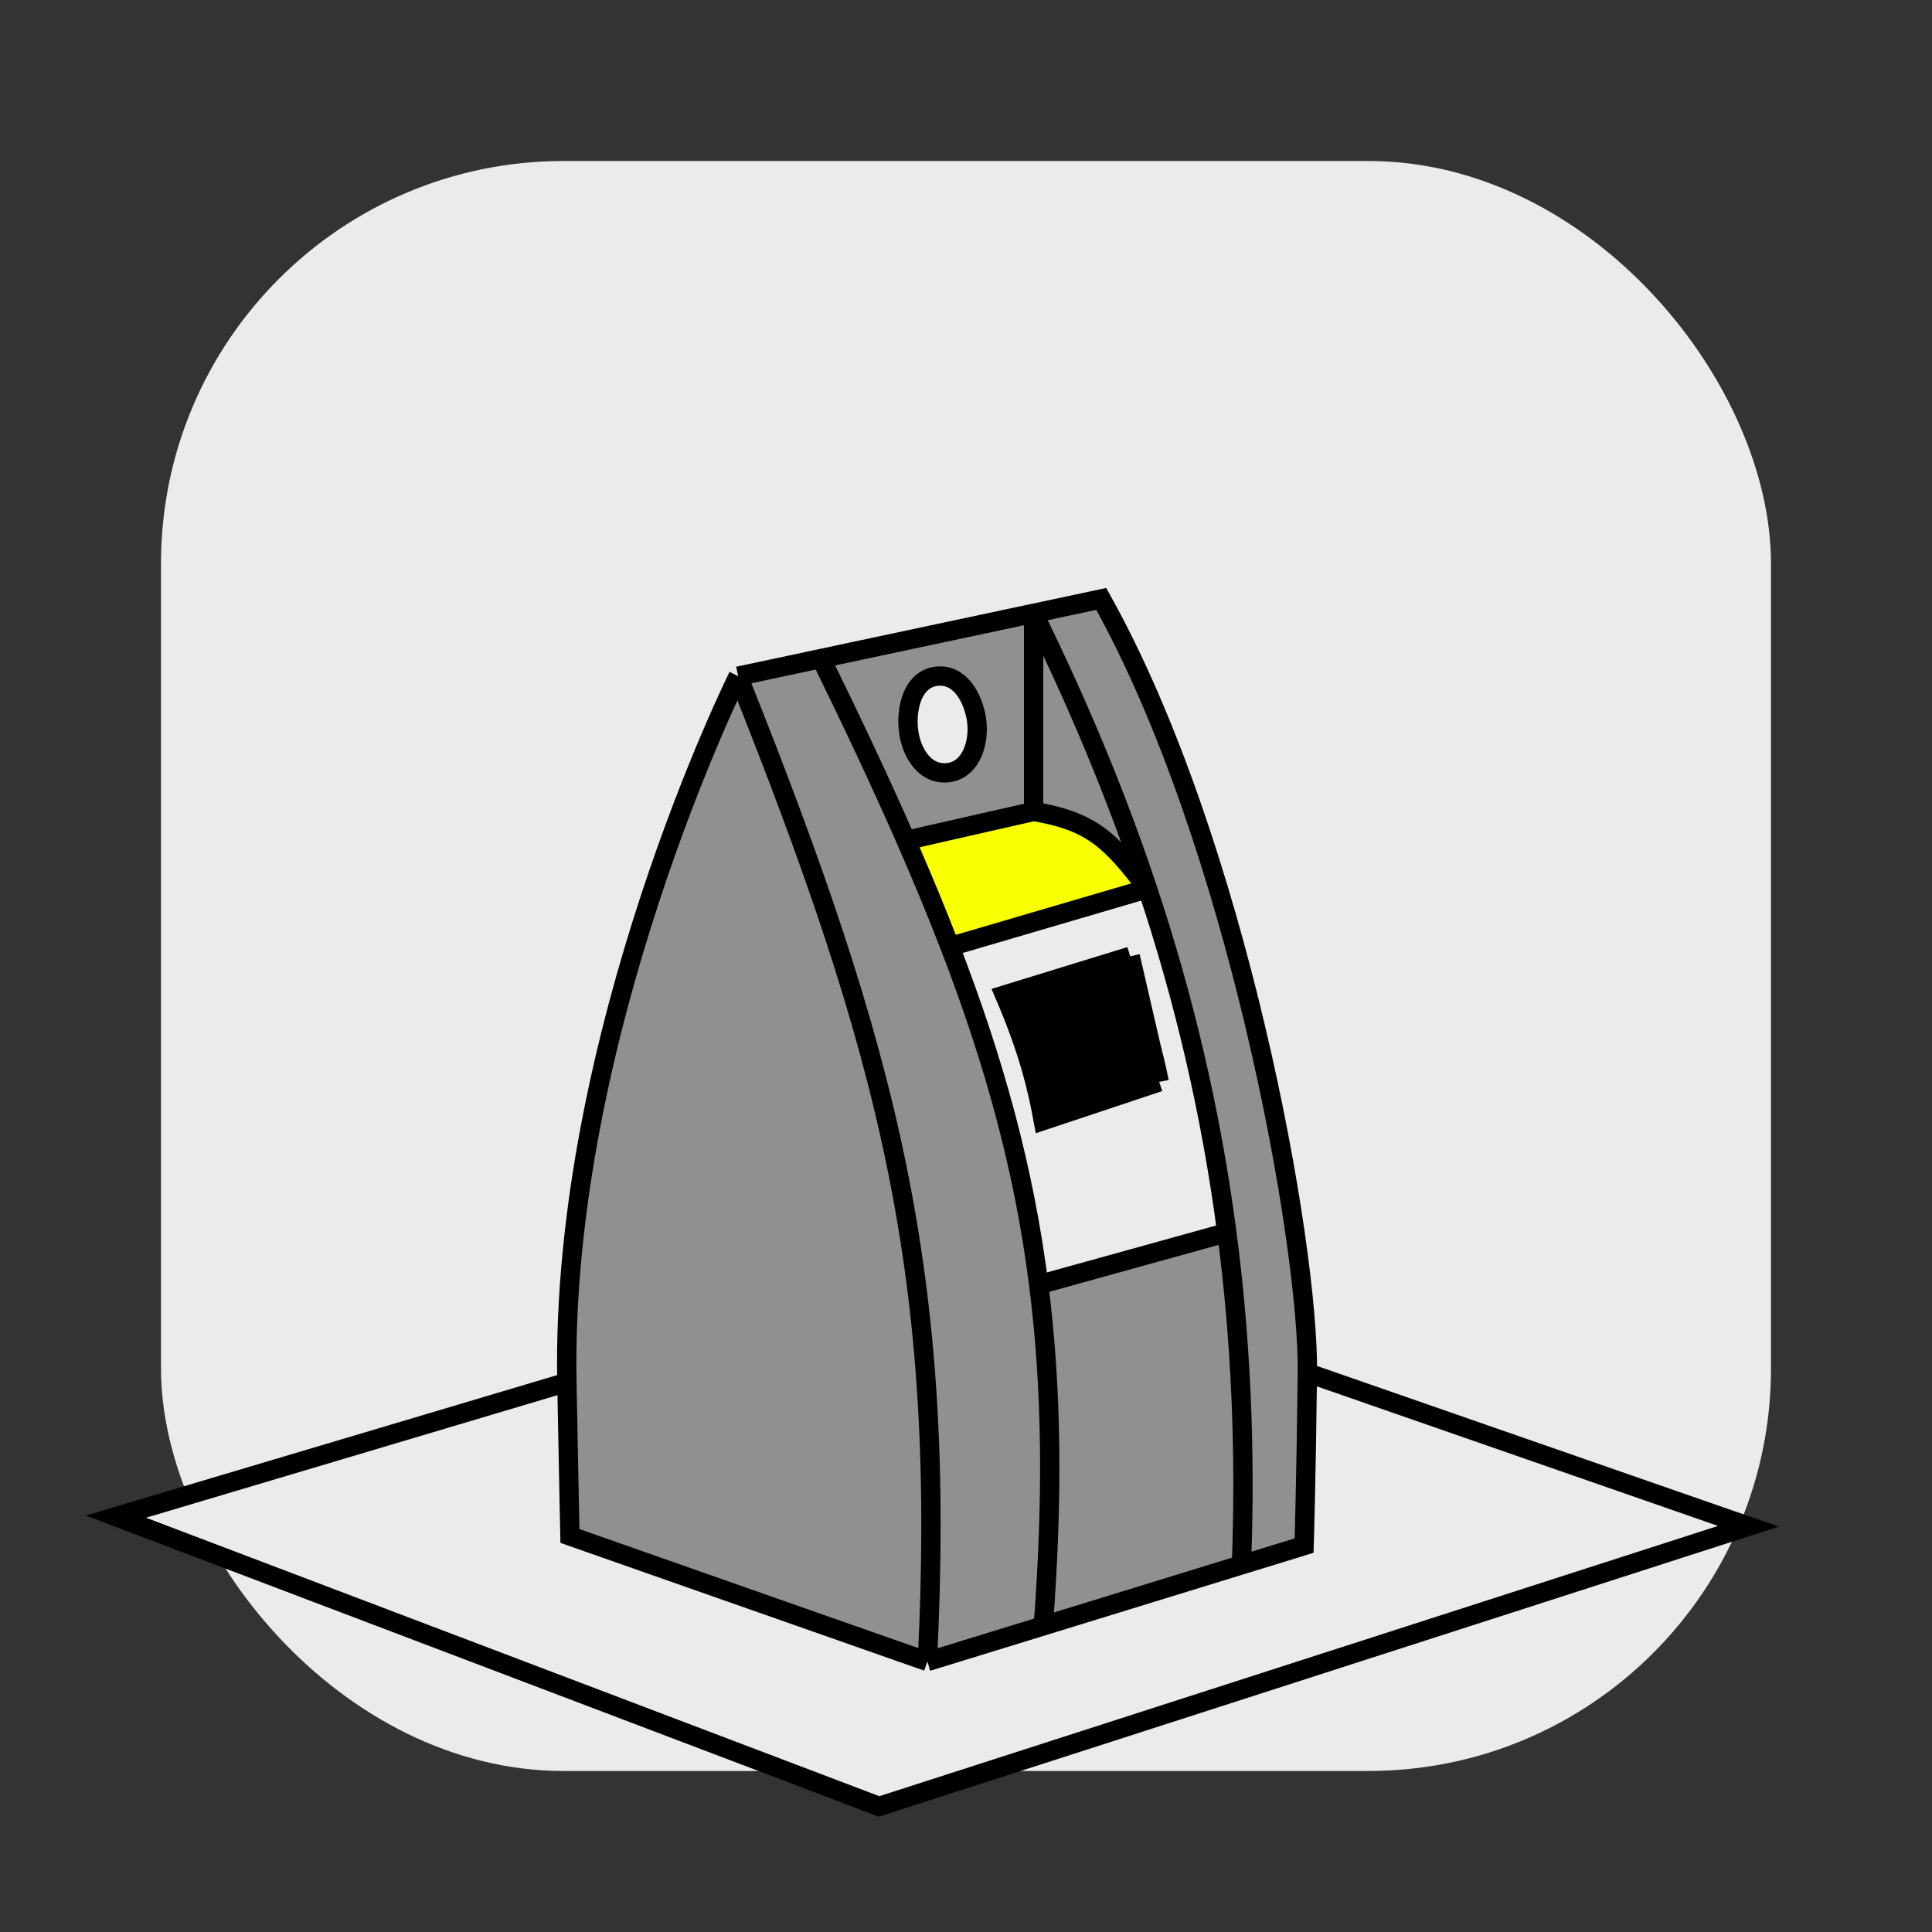
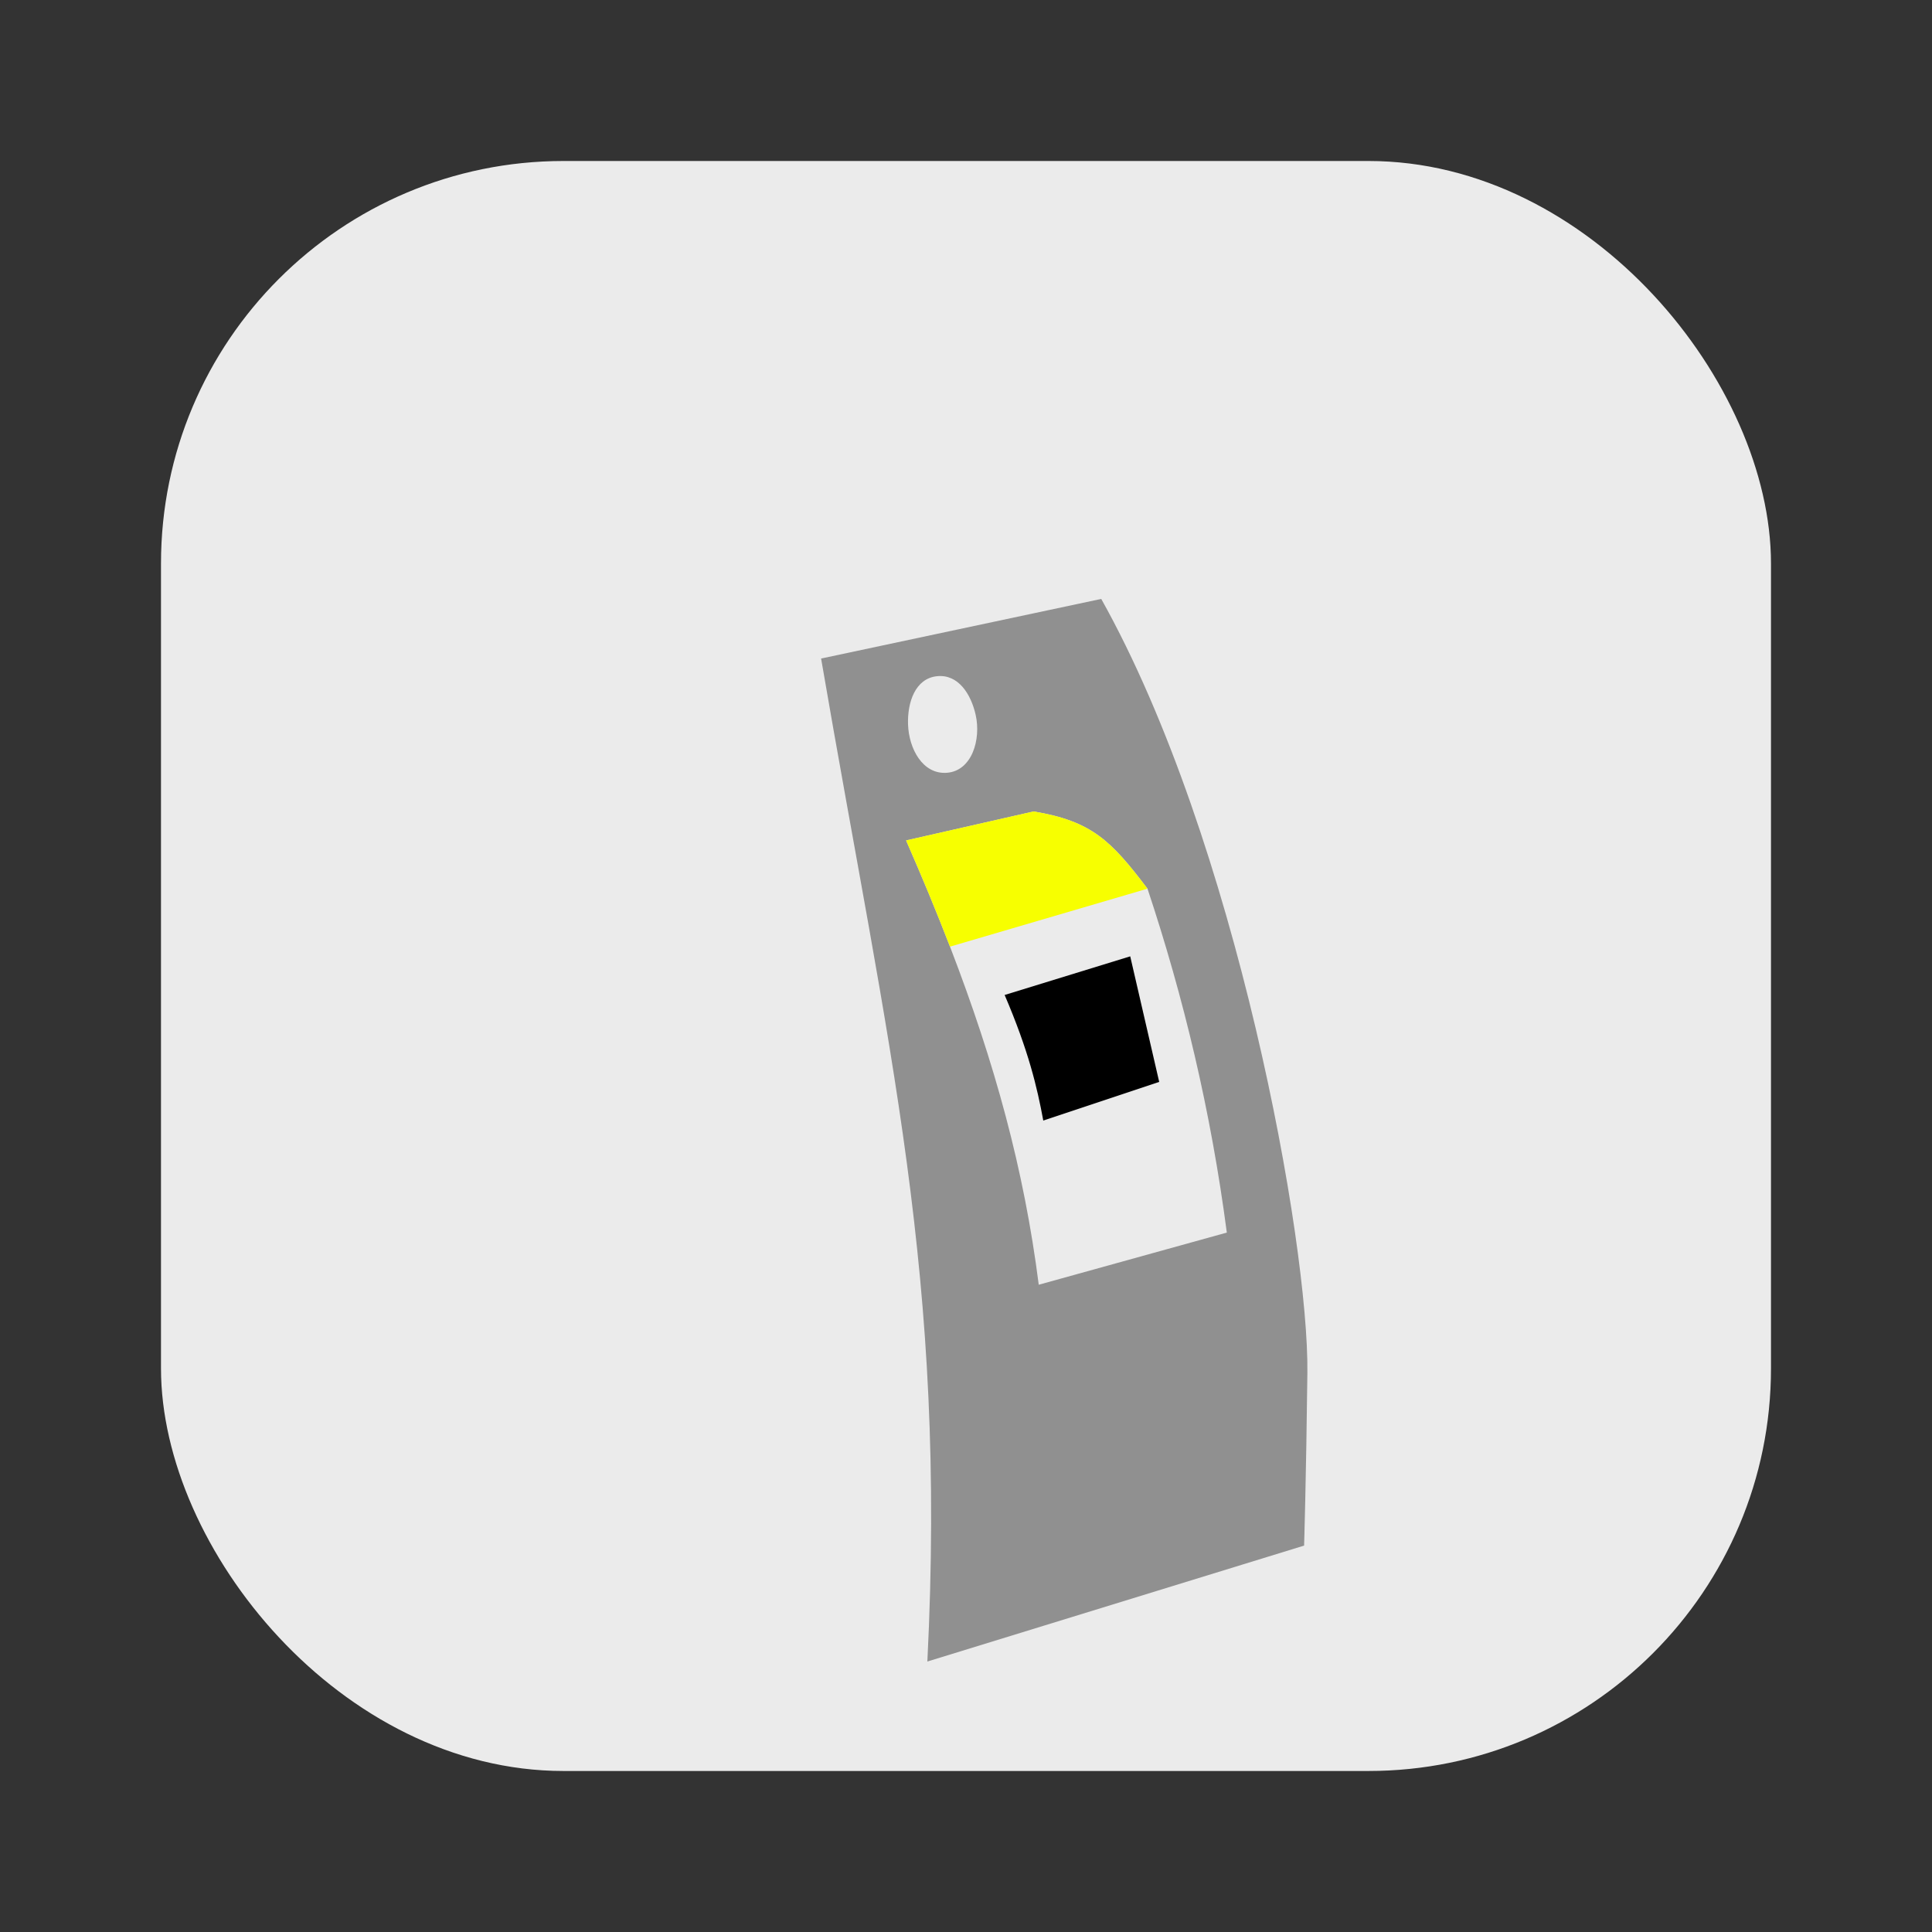
<svg xmlns="http://www.w3.org/2000/svg" viewBox="0 0 100 100" fill="none">
  <rect x="0" y="0" width="100" height="100" fill="#333333" stroke="none" />
  <rect x="8.333" y="8.333" width="83.333" height="83.333" rx="20.833" fill="#EBEBEB" />
-   <path d="M48 86C49 65.998 46 54.498 38.208 35C38.208 35 29 53.5 29.342 71.547C29.43 76.271 29.5 79.502 29.5 79.502L48 86Z" fill="#909090" />
-   <path d="M67.5 80L64.256 80.998L54 84.154L48 86L29.5 79.502C29.5 79.502 29.43 76.271 29.342 71.547L6 78.5L45.5 93.5L90.5 79L67.67 71.057C67.604 76.671 67.5 80 67.5 80Z" fill="#EBEBEB" />
-   <path fill-rule="evenodd" clip-rule="evenodd" d="M48 86L54 84.154L64.256 80.998L67.5 80C67.5 80 67.604 76.671 67.67 71.057C67.748 64.364 64 43.498 57 31L53.5 31.745L42.5 34.086L38.208 35C46 54.498 49 65.998 48 86ZM49.172 48.998C51.497 55.032 53.01 60.561 53.765 66.498L63.5 63.798C62.672 57.491 61.259 51.602 59.394 45.998C57.5 43.498 56.5 42.5 53.5 42L46.899 43.5C47.728 45.393 48.485 47.217 49.172 48.998ZM47 37.5C46.961 36.362 47.367 35.117 48.5 35C49.599 34.886 50.257 35.923 50.5 37C50.788 38.278 50.307 39.909 49 40C47.753 40.086 47.043 38.749 47 37.5Z" fill="#909090" />
+   <path fill-rule="evenodd" clip-rule="evenodd" d="M48 86L54 84.154L64.256 80.998L67.5 80C67.5 80 67.604 76.671 67.67 71.057C67.748 64.364 64 43.498 57 31L53.5 31.745L42.5 34.086C46 54.498 49 65.998 48 86ZM49.172 48.998C51.497 55.032 53.01 60.561 53.765 66.498L63.5 63.798C62.672 57.491 61.259 51.602 59.394 45.998C57.5 43.498 56.5 42.5 53.5 42L46.899 43.5C47.728 45.393 48.485 47.217 49.172 48.998ZM47 37.5C46.961 36.362 47.367 35.117 48.5 35C49.599 34.886 50.257 35.923 50.5 37C50.788 38.278 50.307 39.909 49 40C47.753 40.086 47.043 38.749 47 37.5Z" fill="#909090" />
  <path d="M53.5 42L46.899 43.5C47.728 45.393 48.485 47.217 49.172 48.998L59.394 45.998C57.5 43.498 56.5 42.5 53.5 42Z" fill="#F7FF00" />
-   <path fill-rule="evenodd" clip-rule="evenodd" d="M49.172 48.998L59.394 45.998C61.259 51.602 62.672 57.491 63.5 63.798L53.765 66.498C53.01 60.561 51.497 55.032 49.172 48.998ZM58.5 49.5L52 51.5C53.234 54.38 53.683 56.277 54 58L60 56L58.5 49.5Z" fill="#EBEBEB" />
  <path d="M52 51.5L58.5 49.5L60 56L54 58C53.683 56.277 53.234 54.38 52 51.5Z" fill="black" />
-   <path d="M48 86C49 65.998 46 54.498 38.208 35M48 86L29.5 79.502C29.5 79.502 29.43 76.271 29.342 71.547M48 86L54 84.154M38.208 35C38.208 35 29 53.5 29.342 71.547M38.208 35L42.5 34.086M29.342 71.547L6 78.5L45.5 93.5L90.5 79L67.67 71.057M67.67 71.057C67.604 76.671 67.5 80 67.5 80L64.256 80.998M67.67 71.057C67.748 64.364 64 43.498 57 31L53.5 31.745M42.5 34.086L53.5 31.745M42.5 34.086C44.144 37.446 45.609 40.556 46.899 43.5M54 84.154L64.256 80.998M54 84.154C54.508 77.497 54.443 71.833 53.765 66.498M53.5 31.745V42M53.5 31.745C55.755 36.336 57.75 41.056 59.394 45.998M64.256 80.998C64.488 74.902 64.209 69.197 63.5 63.798M53.5 42L46.899 43.5M53.5 42C56.5 42.5 57.5 43.498 59.394 45.998M46.899 43.5C47.728 45.393 48.485 47.217 49.172 48.998M59.394 45.998L49.172 48.998M59.394 45.998C61.259 51.602 62.672 57.491 63.5 63.798M49.172 48.998C51.497 55.032 53.01 60.561 53.765 66.498M53.765 66.498L63.5 63.798M58.5 49.5L52 51.5C53.234 54.38 53.683 56.277 54 58L60 56M58.5 49.5C59 52.5 59.5 53.5 60 56M58.5 49.5L60 56M48.5 35C47.367 35.117 46.961 36.362 47 37.5C47.043 38.749 47.753 40.086 49 40C50.307 39.909 50.788 38.278 50.5 37C50.257 35.923 49.599 34.886 48.5 35Z" stroke="black" />
</svg>